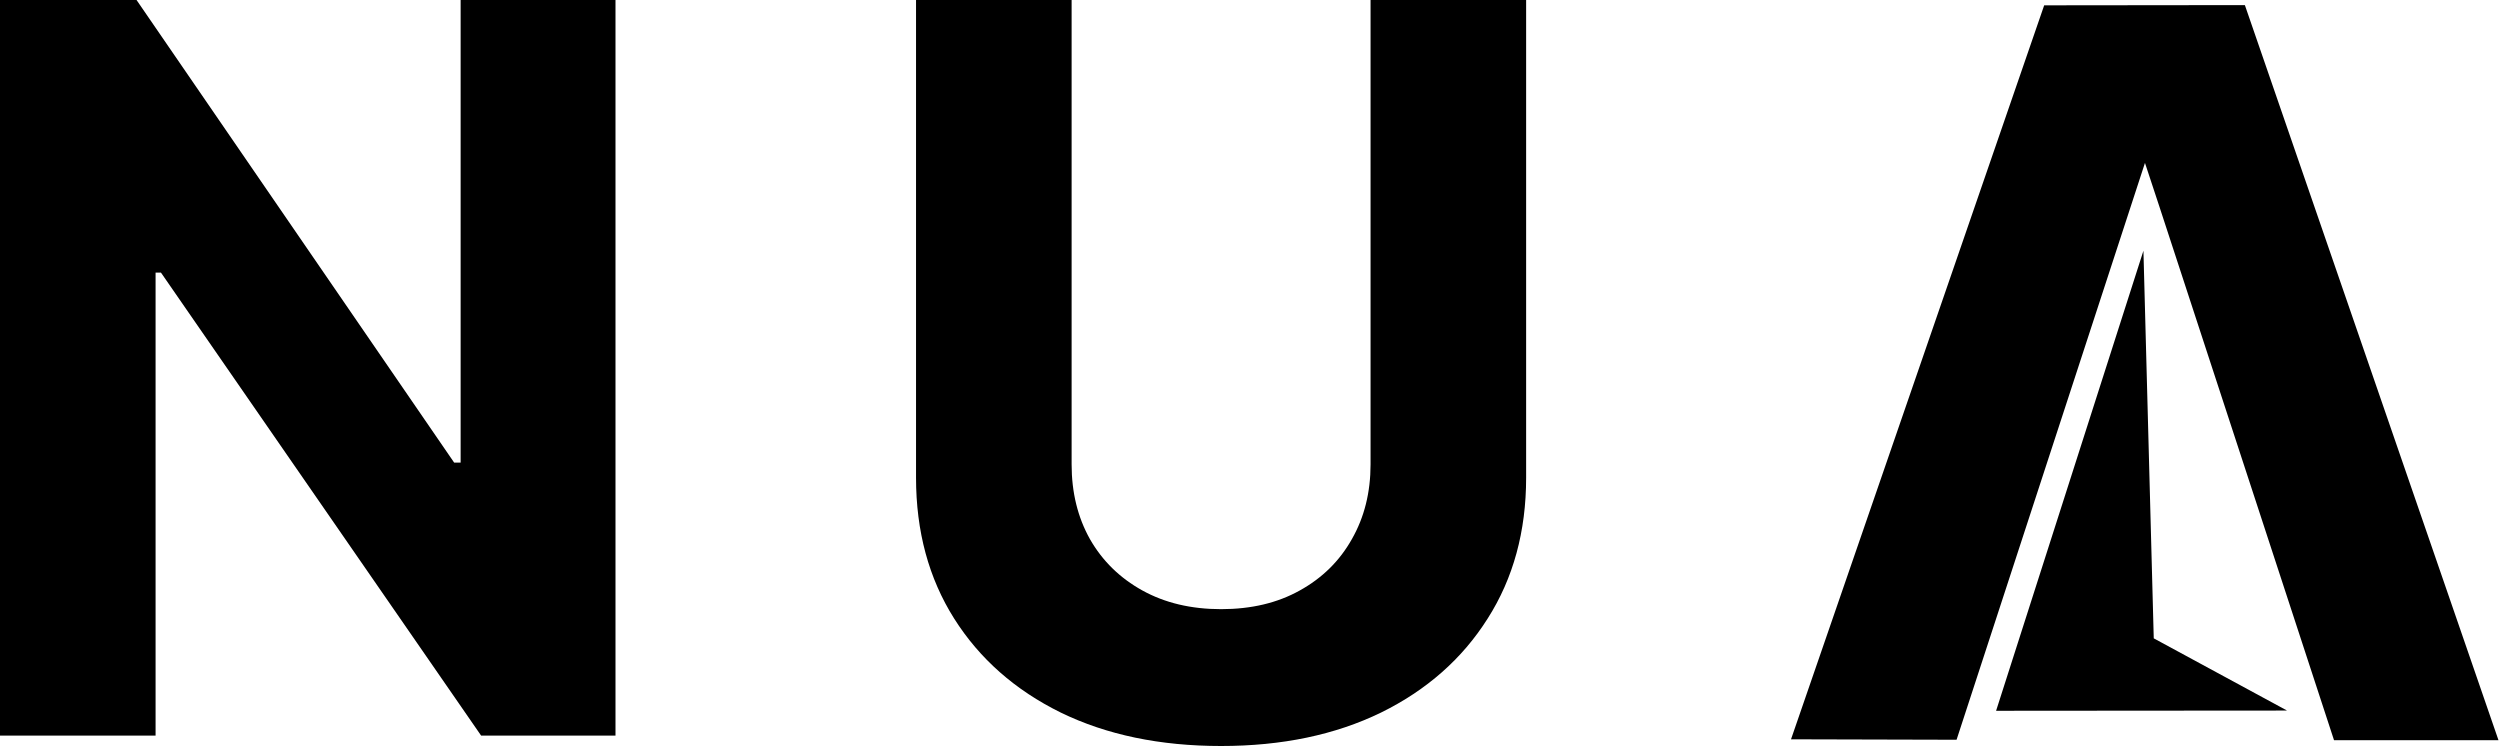
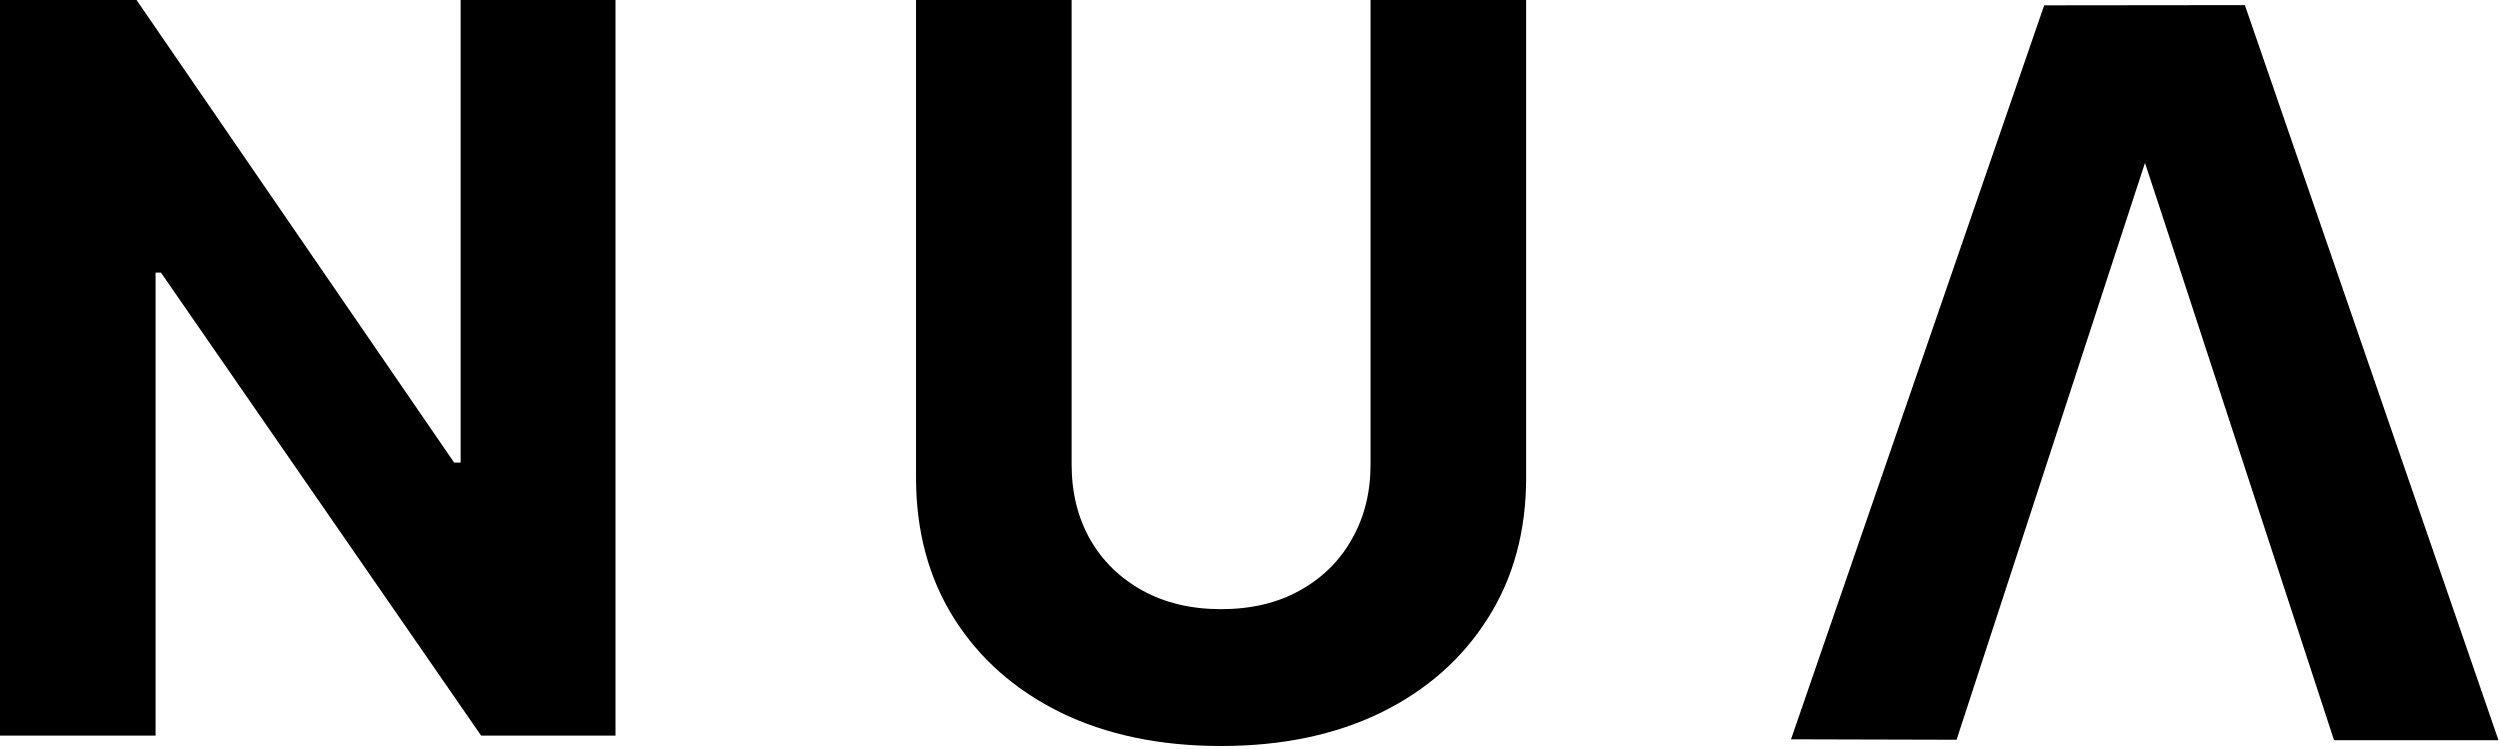
<svg xmlns="http://www.w3.org/2000/svg" width="875" height="262" viewBox="0 0 875 262" fill="none">
  <path d="M215.422 0V257.455H168.388L56.339 95.415H54.453V257.455H0V0H47.788L158.956 161.914H161.22V0H215.422ZM479.694 0H534.147V167.194C534.147 185.968 529.662 202.394 520.692 216.473C511.805 230.553 499.354 241.53 483.341 249.409C467.329 257.203 448.674 261.101 427.381 261.101C406.001 261.101 387.305 257.203 371.292 249.409C355.28 241.53 342.83 230.553 333.943 216.473C325.057 202.394 320.612 185.968 320.612 167.194V0H375.066V162.543C375.066 172.349 377.202 181.065 381.48 188.692C385.839 196.317 391.958 202.309 399.839 206.667C407.721 211.026 416.9 213.205 427.381 213.205C437.944 213.205 447.124 211.026 454.92 206.667C462.802 202.309 468.879 196.317 473.156 188.692C477.516 181.065 479.694 172.349 479.694 162.543V0Z" fill="black" />
  <path d="M626.854 258.76L684.799 258.913L750.738 57.023L755.81 72.387L816.907 259.066H874.467L785.705 1.787L715.463 1.864L626.854 258.76Z" fill="black" />
-   <path d="M750.2 87.752L753.812 223.42L800.461 248.696L749.547 248.733L698.633 248.773L750.2 87.752Z" fill="black" />
</svg>